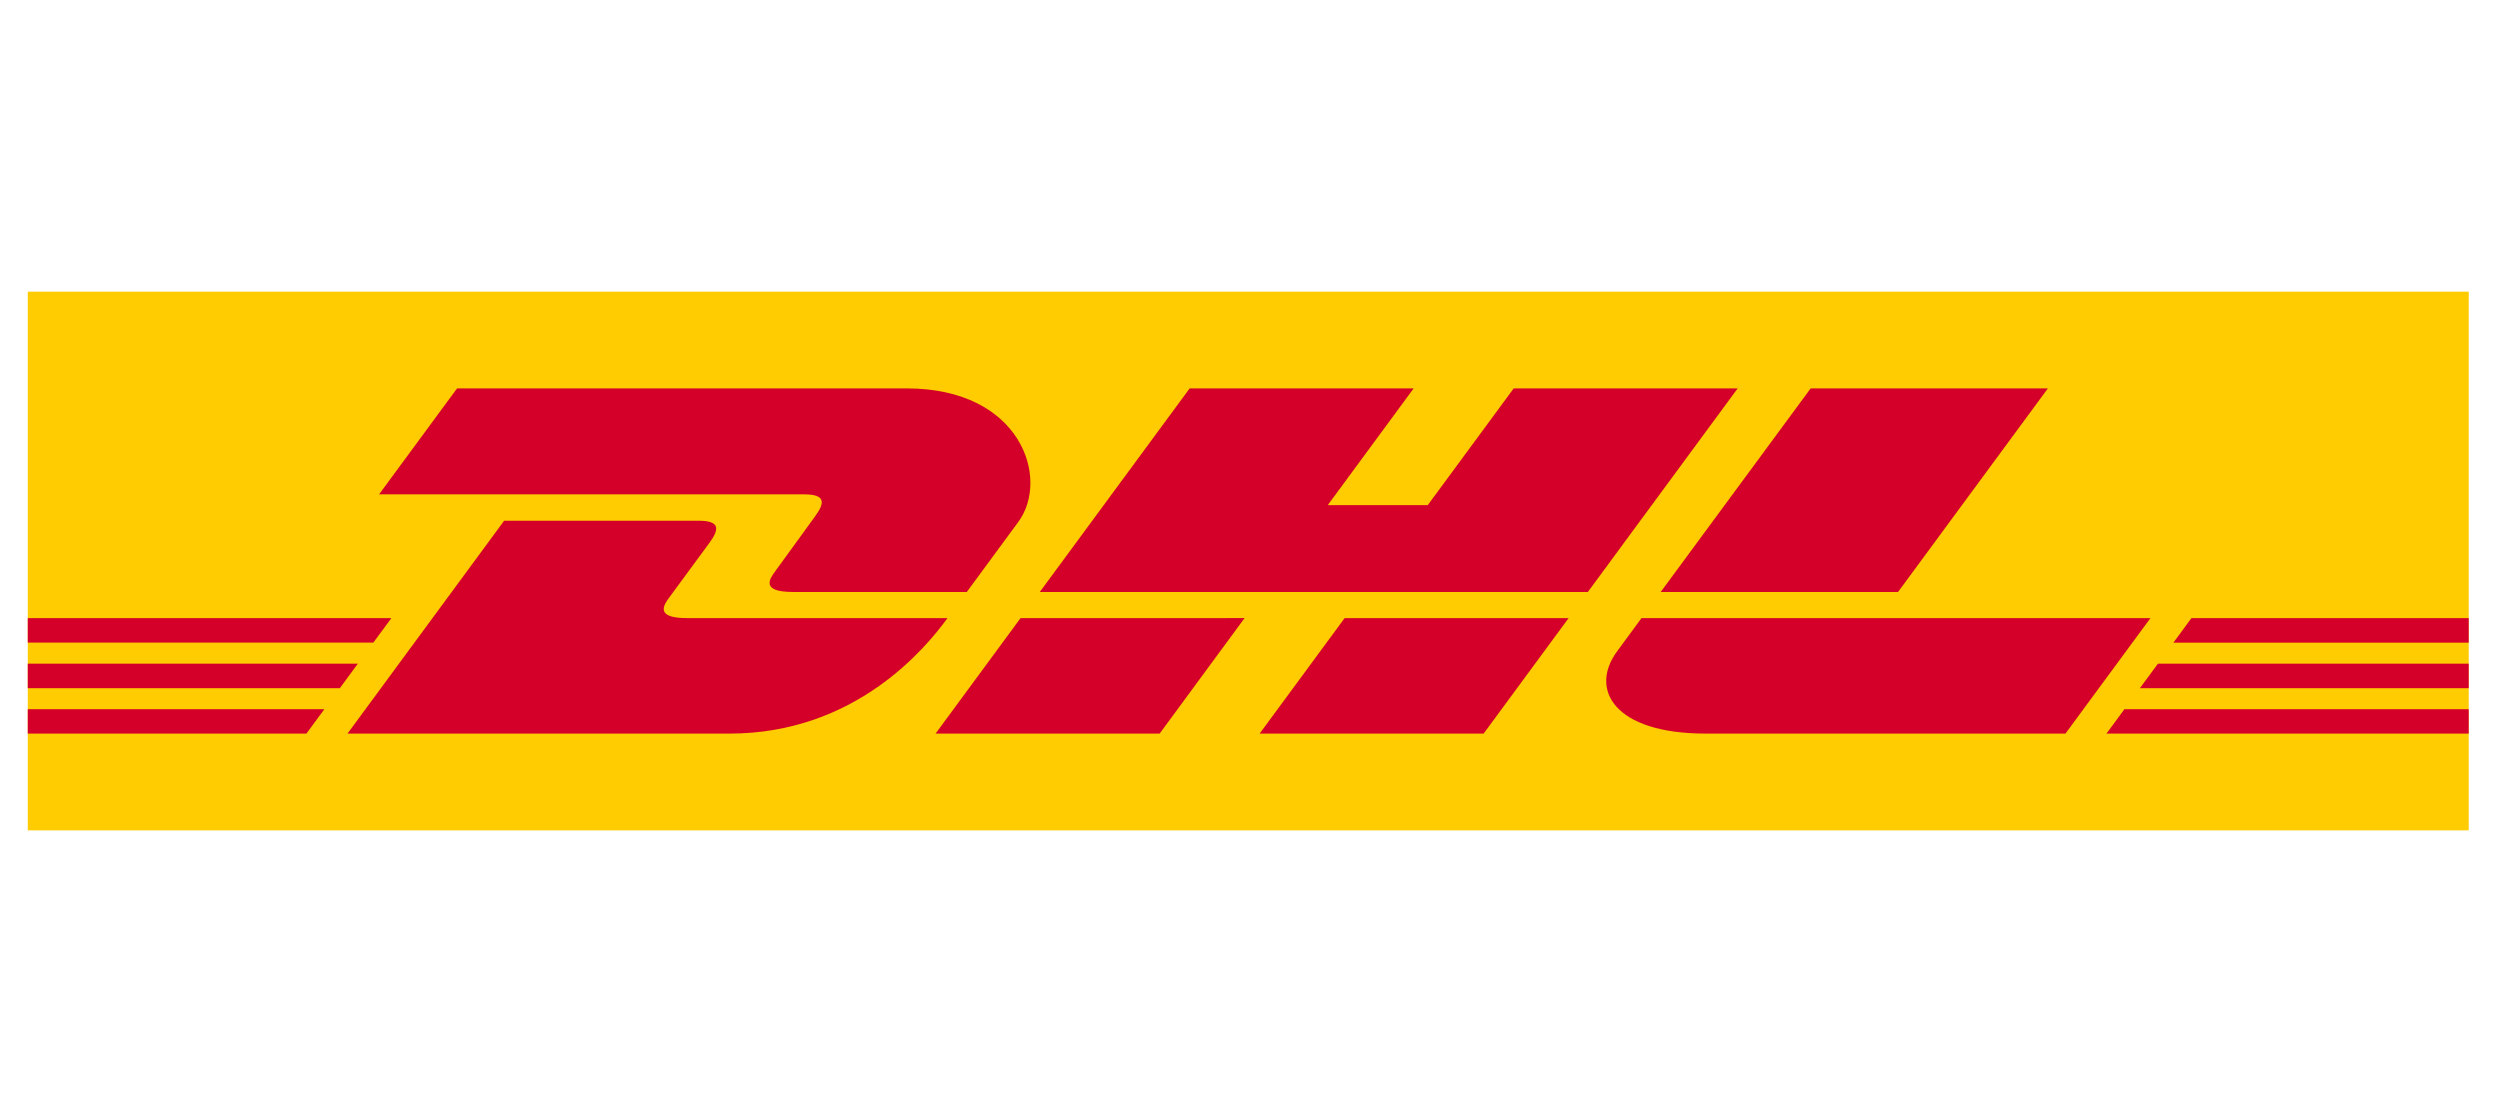
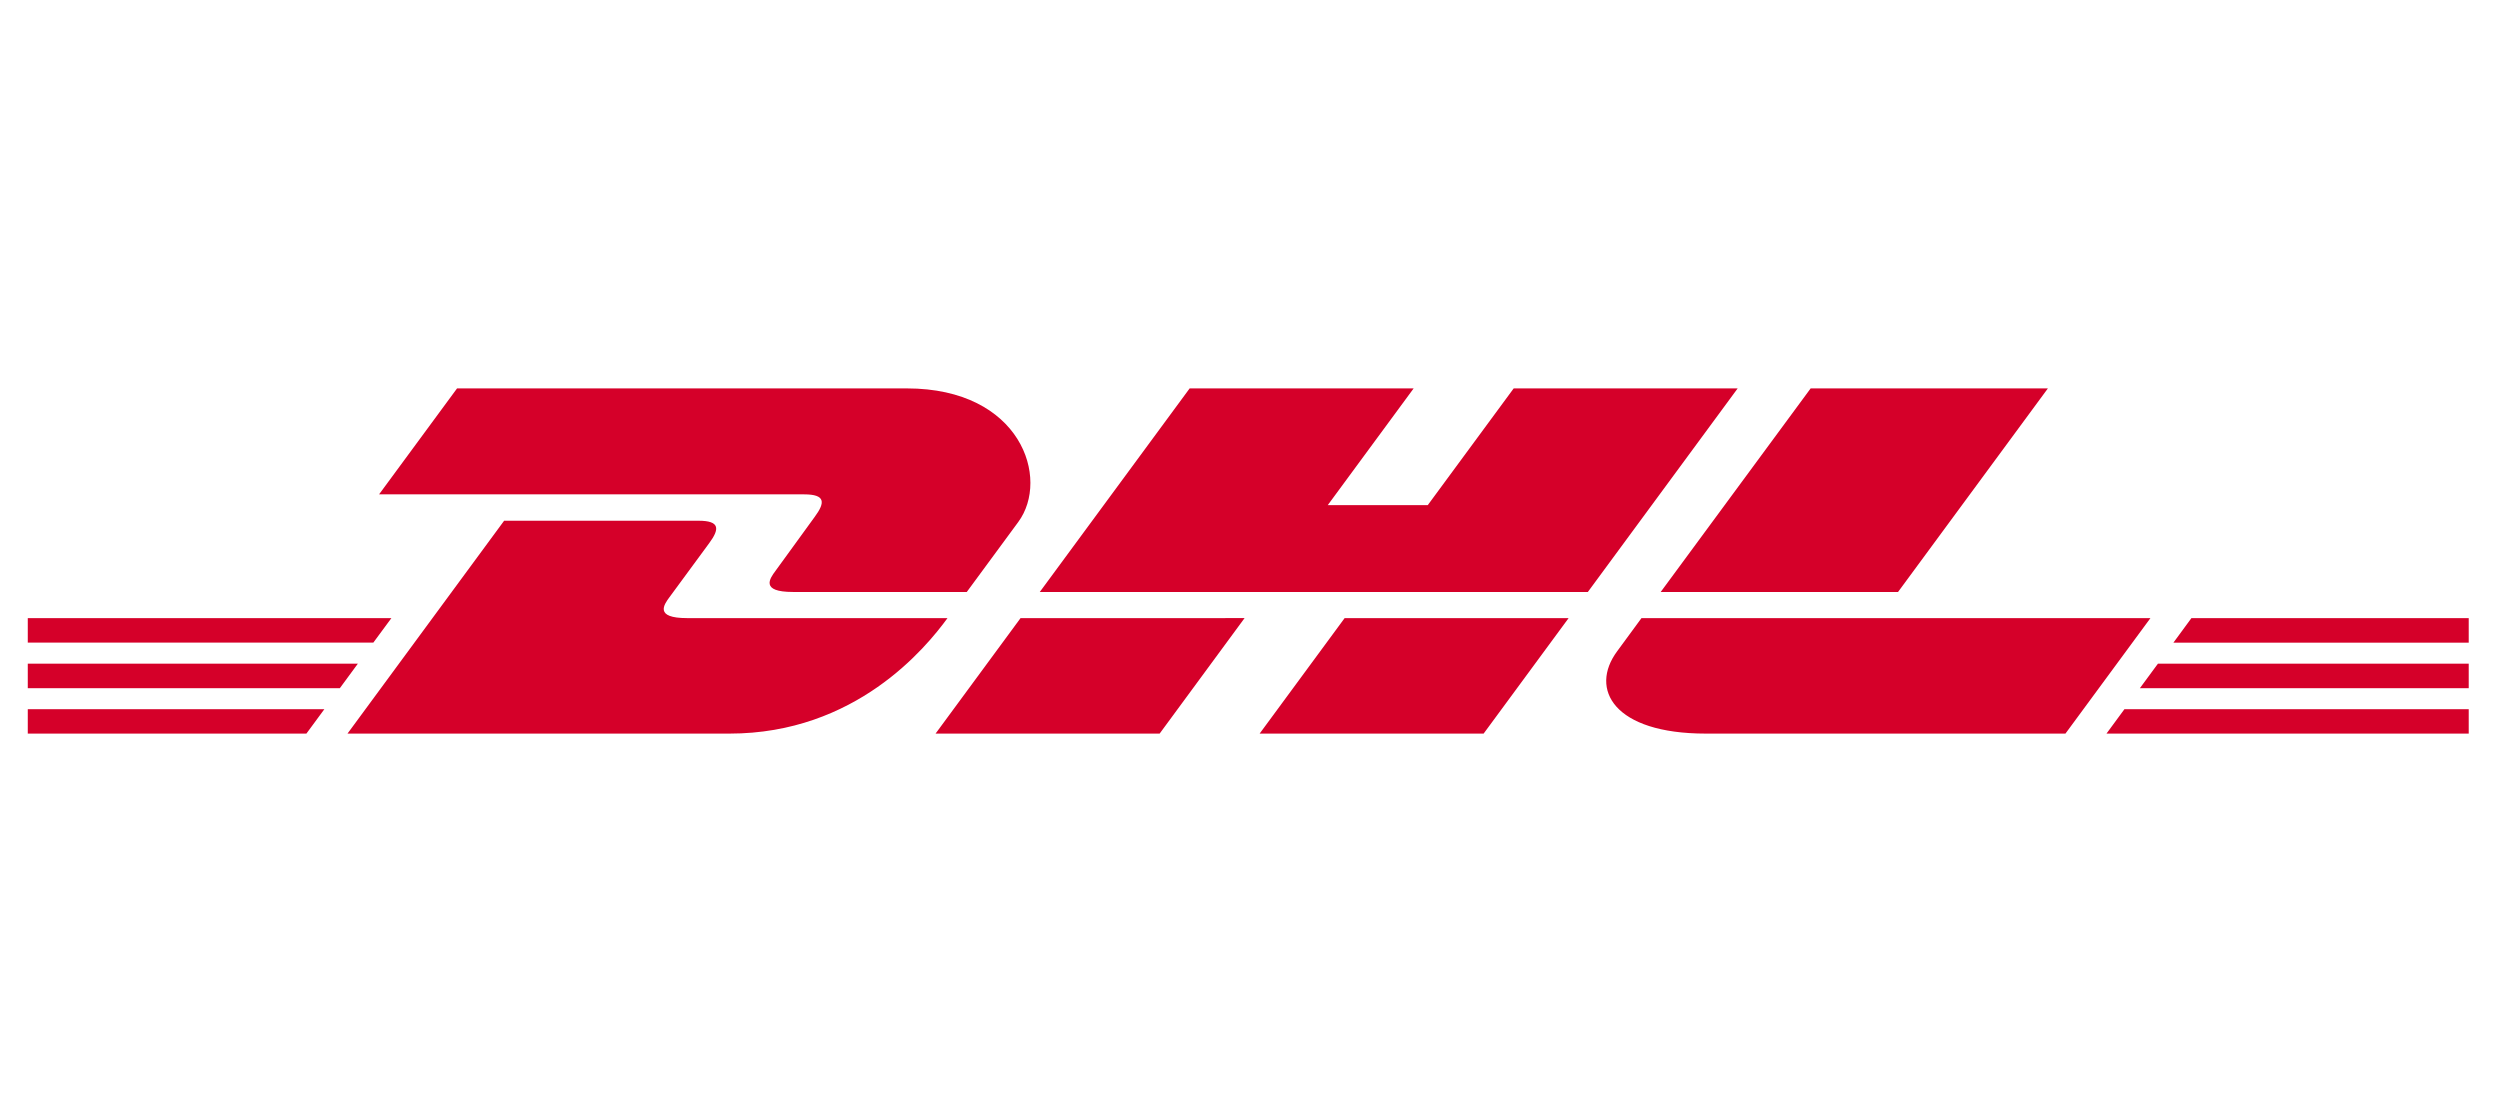
<svg xmlns="http://www.w3.org/2000/svg" width="180px" height="80px" viewBox="0 0 180 80" version="1.1">
  <title>DHL</title>
  <desc>Created with Sketch.</desc>
  <g id="DHL" stroke="none" stroke-width="1" fill="none" fill-rule="evenodd">
    <g id="DHL_Logo" transform="translate(2, 21)" fill-rule="nonzero">
-       <polygon id="Path" fill="#FECC00" points="175.748 0 175.748 38.786 0 38.786 0 0 175.748 0" />
-       <path d="M56.665,16.206 C55.897,17.246 54.612,19.054 53.83,20.11 C53.433,20.647 52.716,21.622 55.093,21.622 C57.608,21.622 67.608,21.622 67.608,21.622 C67.608,21.622 69.625,18.878 71.316,16.583 C73.616,13.461 71.515,6.965 63.292,6.965 C55.932,6.965 30.908,6.965 30.908,6.965 L25.293,14.594 C25.293,14.594 54.402,14.594 55.896,14.594 C57.441,14.594 57.42,15.182 56.665,16.206 Z M47.471,23.504 C45.094,23.504 45.811,22.527 46.208,21.99 C46.99,20.934 48.296,19.145 49.064,18.105 C49.82,17.081 49.84,16.493 48.293,16.493 C46.8,16.493 34.297,16.493 34.297,16.493 L23.02,31.819 C23.02,31.819 43.161,31.819 50.521,31.819 C59.604,31.819 64.661,25.641 66.22,23.505 C66.22,23.504 49.985,23.504 47.471,23.504 Z M65.361,31.819 L81.494,31.819 L87.61,23.503 L71.479,23.505 C71.474,23.504 65.361,31.819 65.361,31.819 Z M106.986,6.965 L100.798,15.37 L93.598,15.37 L99.783,6.965 L83.655,6.965 L72.865,21.622 L112.325,21.622 L123.112,6.965 L106.986,6.965 Z M88.694,31.819 L104.821,31.819 L110.94,23.505 L94.813,23.505 C94.807,23.504 88.694,31.819 88.694,31.819 Z M0,26.784 L0,28.55 L22.468,28.55 L23.766,26.784 L0,26.784 Z M26.181,23.504 L0,23.504 L0,25.268 L24.88,25.268 L26.181,23.504 Z M0,31.819 L20.061,31.819 L21.353,30.063 L0,30.063 L0,31.819 Z M152.072,28.549 L175.748,28.549 L175.748,26.783 L153.372,26.783 L152.072,28.549 Z M149.667,31.819 L175.748,31.819 L175.748,30.063 L150.958,30.063 L149.667,31.819 Z M155.783,23.504 L154.486,25.27 L175.748,25.27 L175.748,23.504 L155.783,23.504 L155.783,23.504 Z M134.659,21.622 L145.448,6.965 L128.367,6.965 C128.361,6.965 117.57,21.622 117.57,21.622 L134.659,21.622 Z M116.187,23.504 C116.187,23.504 115.008,25.115 114.435,25.891 C112.41,28.627 114.201,31.819 120.811,31.819 C128.447,31.819 146.712,31.819 146.712,31.819 L152.831,23.505 L116.187,23.505 L116.187,23.504 Z" id="Shape" fill="#D50029" />
+       <path d="M56.665,16.206 C55.897,17.246 54.612,19.054 53.83,20.11 C53.433,20.647 52.716,21.622 55.093,21.622 C57.608,21.622 67.608,21.622 67.608,21.622 C67.608,21.622 69.625,18.878 71.316,16.583 C73.616,13.461 71.515,6.965 63.292,6.965 C55.932,6.965 30.908,6.965 30.908,6.965 L25.293,14.594 C25.293,14.594 54.402,14.594 55.896,14.594 C57.441,14.594 57.42,15.182 56.665,16.206 Z M47.471,23.504 C45.094,23.504 45.811,22.527 46.208,21.99 C46.99,20.934 48.296,19.145 49.064,18.105 C49.82,17.081 49.84,16.493 48.293,16.493 C46.8,16.493 34.297,16.493 34.297,16.493 L23.02,31.819 C23.02,31.819 43.161,31.819 50.521,31.819 C59.604,31.819 64.661,25.641 66.22,23.505 C66.22,23.504 49.985,23.504 47.471,23.504 Z M65.361,31.819 L81.494,31.819 L87.61,23.503 L71.479,23.505 C71.474,23.504 65.361,31.819 65.361,31.819 Z M106.986,6.965 L100.798,15.37 L93.598,15.37 L99.783,6.965 L83.655,6.965 L72.865,21.622 L112.325,21.622 L123.112,6.965 L106.986,6.965 Z M88.694,31.819 L104.821,31.819 L110.94,23.505 L94.813,23.505 C94.807,23.504 88.694,31.819 88.694,31.819 Z M0,26.784 L0,28.55 L22.468,28.55 L23.766,26.784 Z M26.181,23.504 L0,23.504 L0,25.268 L24.88,25.268 L26.181,23.504 Z M0,31.819 L20.061,31.819 L21.353,30.063 L0,30.063 L0,31.819 Z M152.072,28.549 L175.748,28.549 L175.748,26.783 L153.372,26.783 L152.072,28.549 Z M149.667,31.819 L175.748,31.819 L175.748,30.063 L150.958,30.063 L149.667,31.819 Z M155.783,23.504 L154.486,25.27 L175.748,25.27 L175.748,23.504 L155.783,23.504 L155.783,23.504 Z M134.659,21.622 L145.448,6.965 L128.367,6.965 C128.361,6.965 117.57,21.622 117.57,21.622 L134.659,21.622 Z M116.187,23.504 C116.187,23.504 115.008,25.115 114.435,25.891 C112.41,28.627 114.201,31.819 120.811,31.819 C128.447,31.819 146.712,31.819 146.712,31.819 L152.831,23.505 L116.187,23.505 L116.187,23.504 Z" id="Shape" fill="#D50029" />
    </g>
  </g>
</svg>